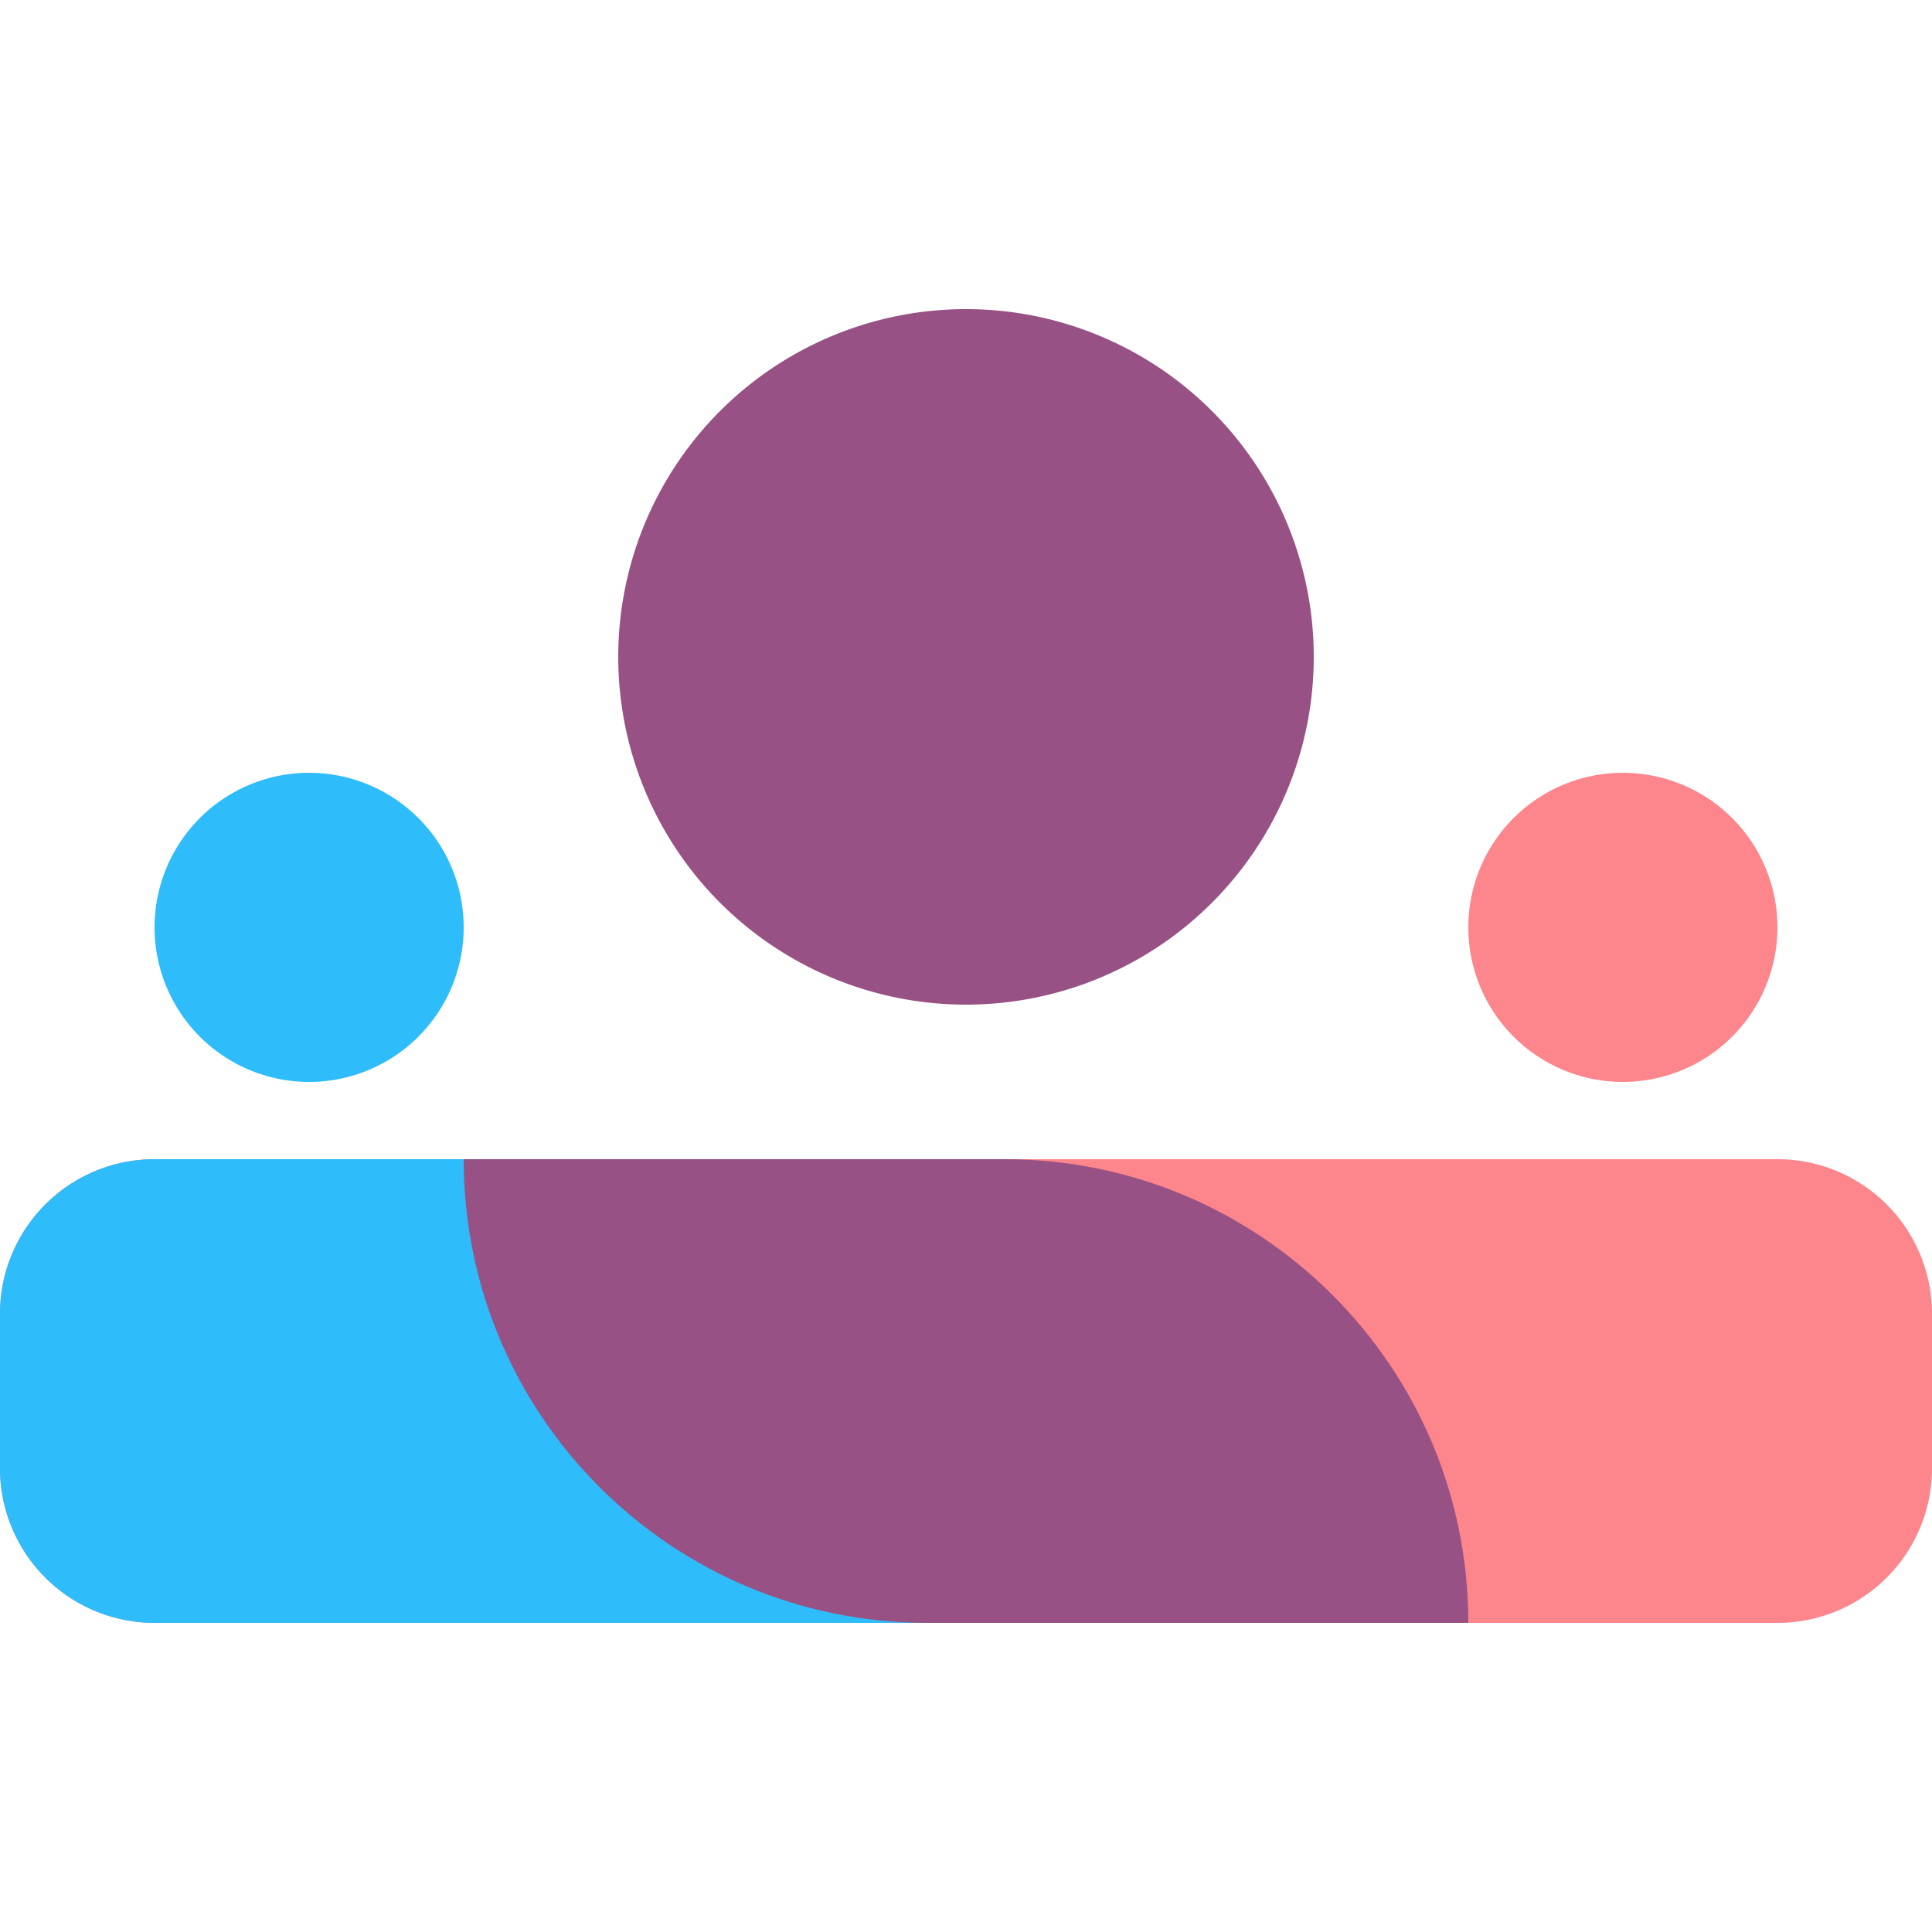
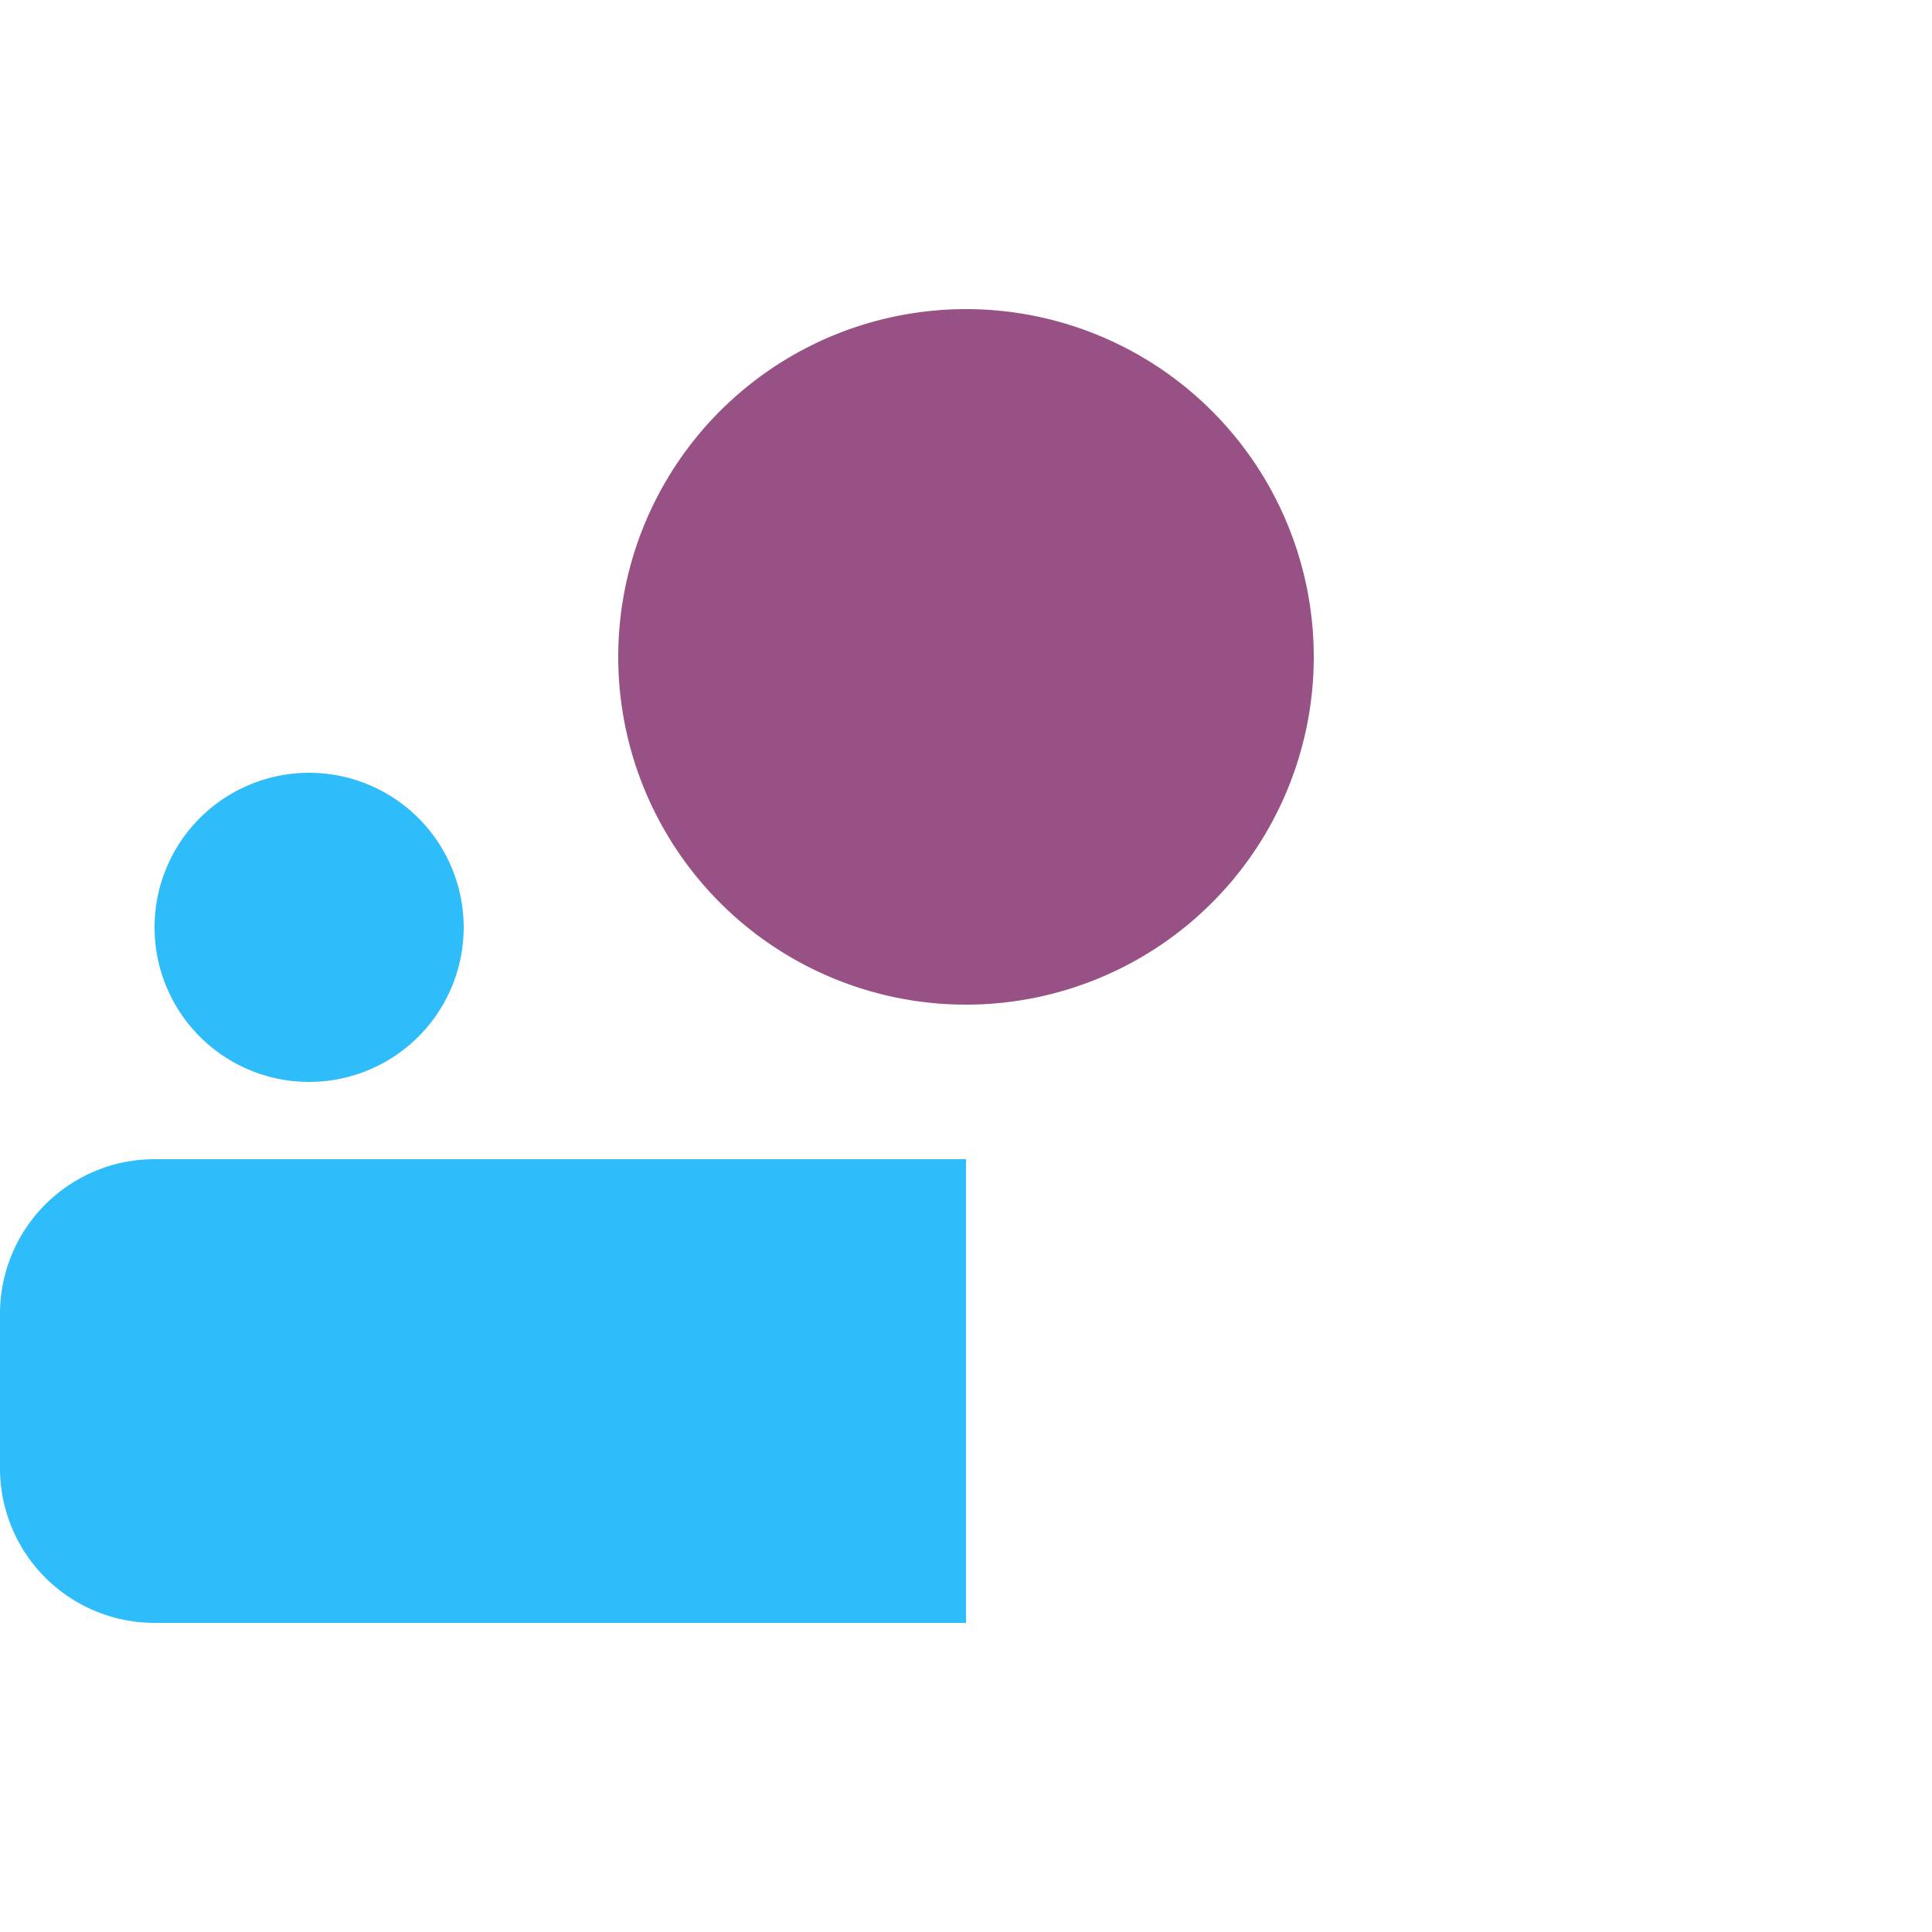
<svg xmlns="http://www.w3.org/2000/svg" width="50" height="50" viewBox="0 0 50 50">
  <path d="M34 17a9 9 0 1 1-18 0 9 9 0 0 1 18 0Z" fill="#985184" />
  <path d="M12 24a4 4 0 1 1-8 0 4 4 0 0 1 8 0Z" fill="#2EBCFA" />
-   <path d="M46 24a4 4 0 1 1-8 0 4 4 0 0 1 8 0ZM0 34a4 4 0 0 1 4-4h42a4 4 0 0 1 4 4v4a4 4 0 0 1-4 4H4a4 4 0 0 1-4-4v-4Z" fill="#FC868B" />
  <path d="M25 30H4a4 4 0 0 0-4 4v4a4 4 0 0 0 4 4h21V30Z" fill="#2EBCFA" />
-   <path d="M12 30h14c6.627 0 12 5.373 12 12H24c-6.627 0-12-5.373-12-12Z" fill="#985184" />
</svg>